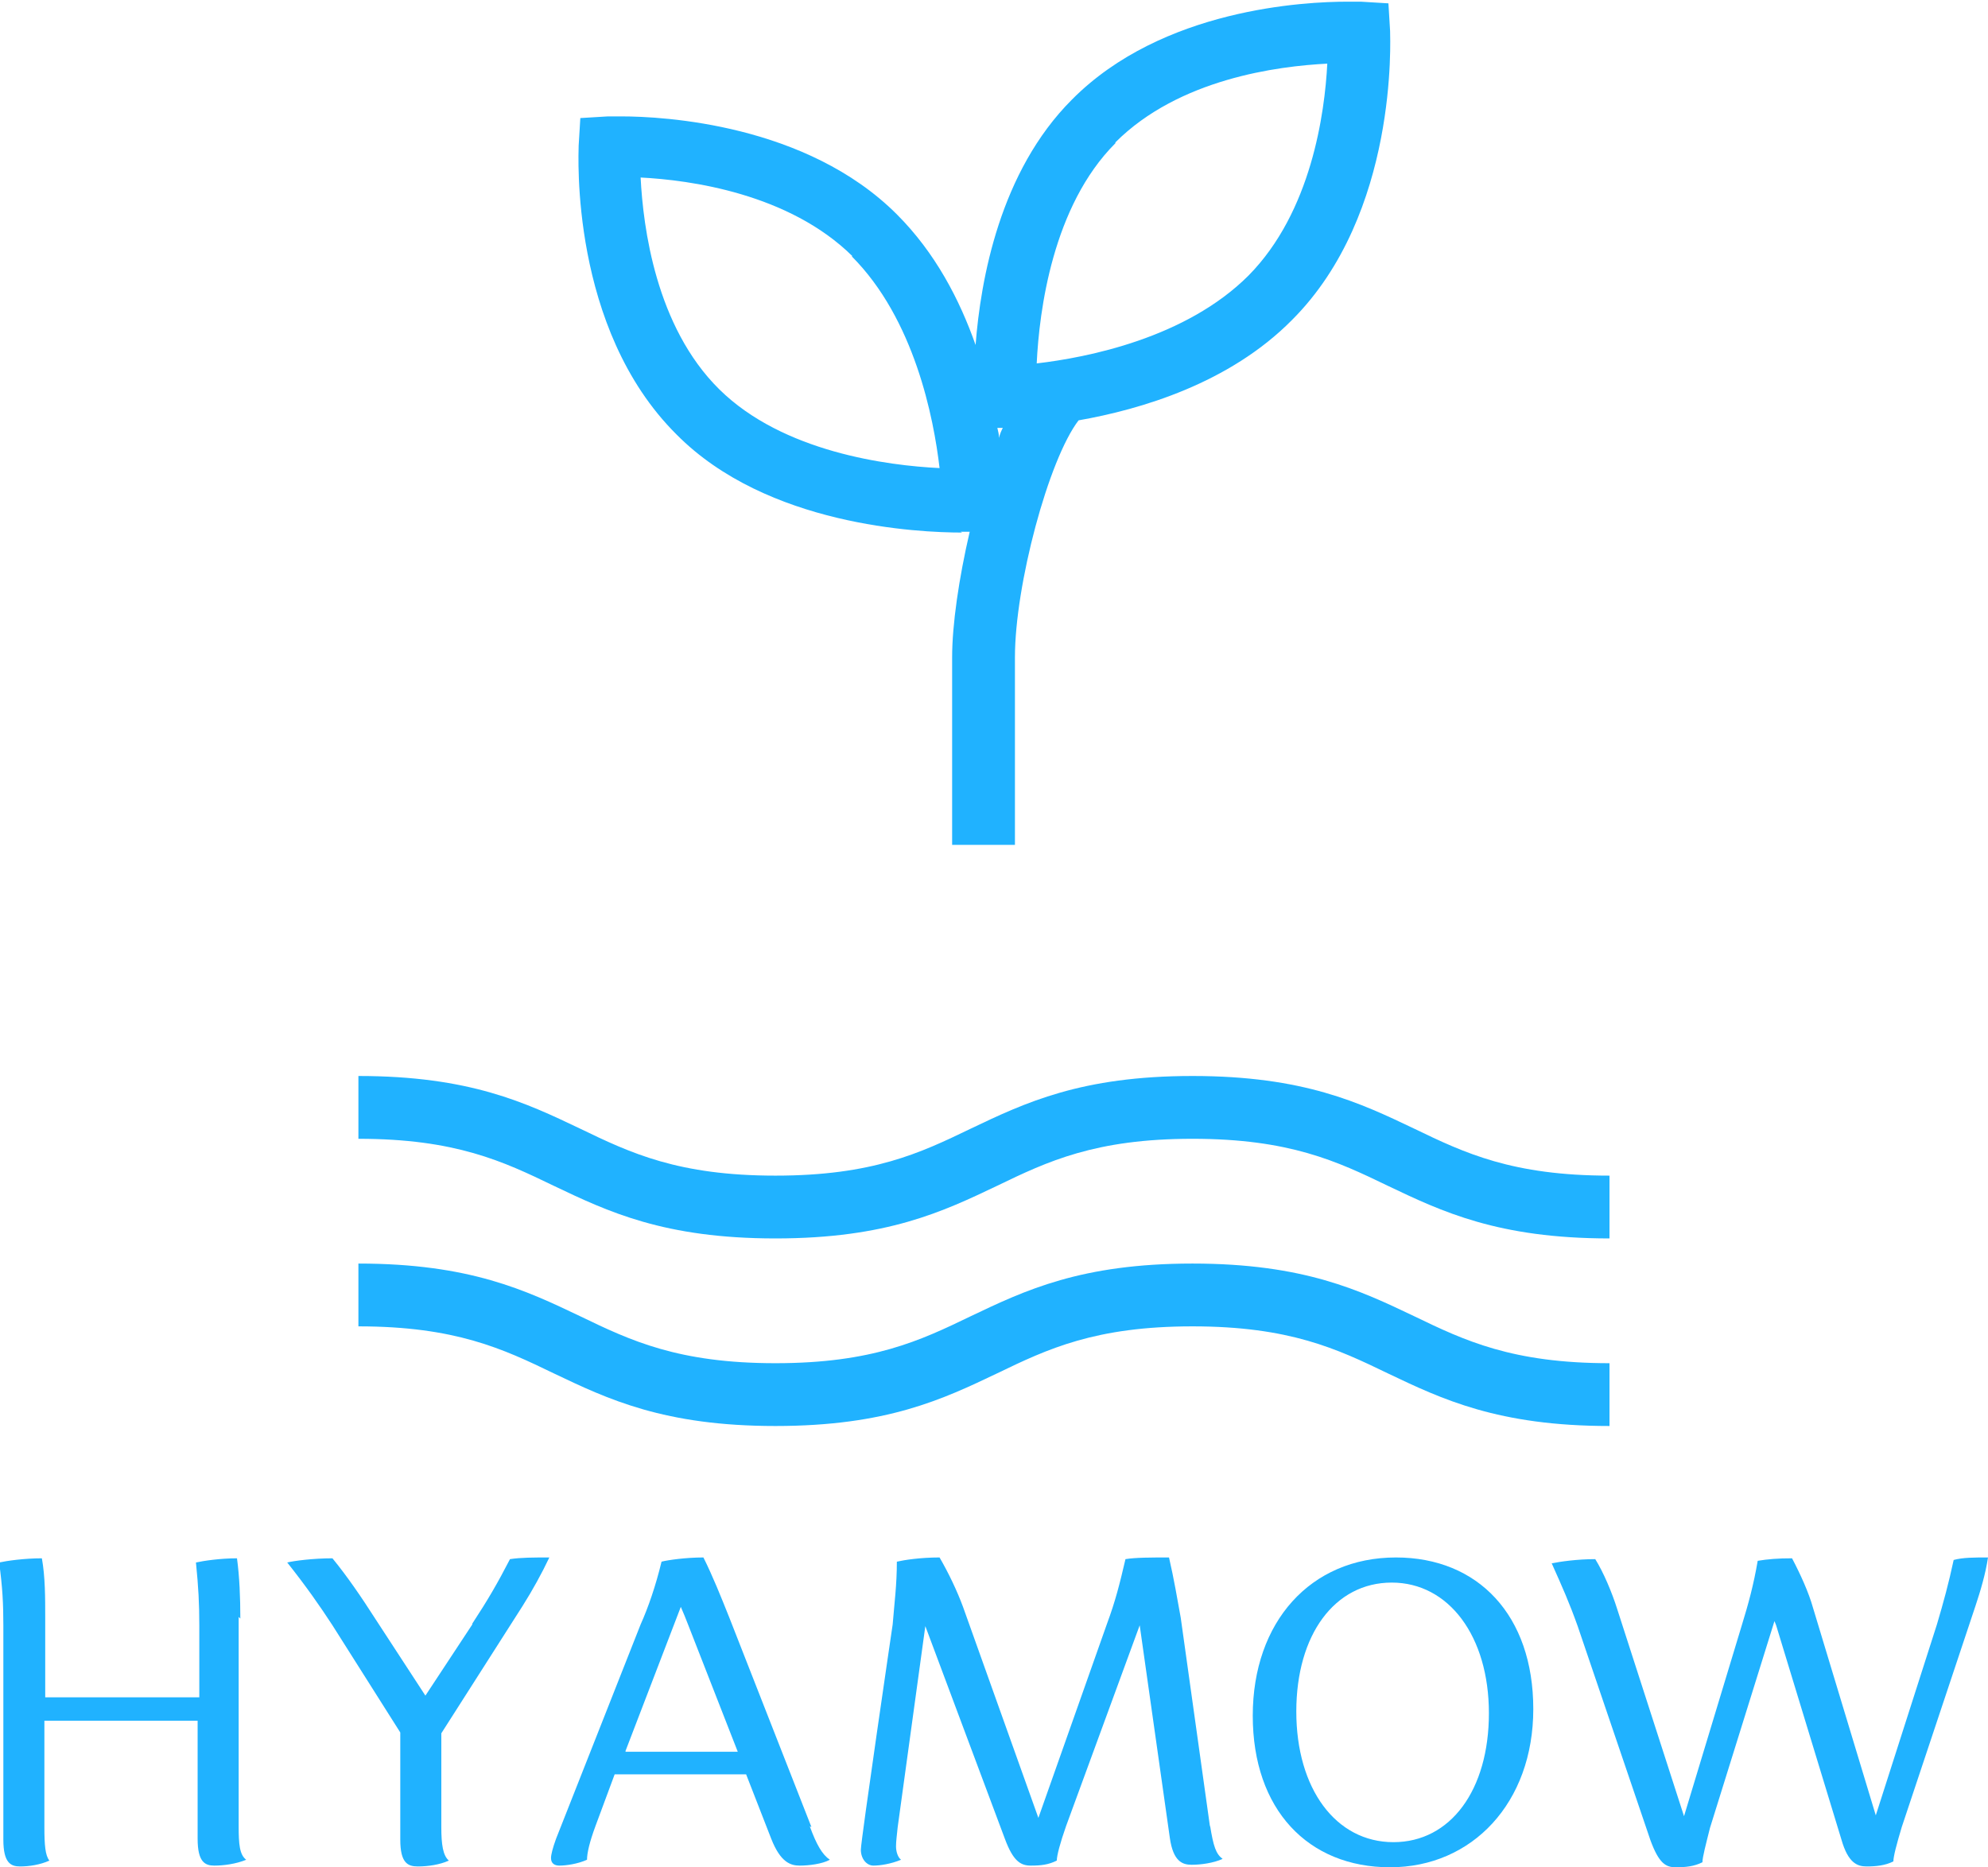
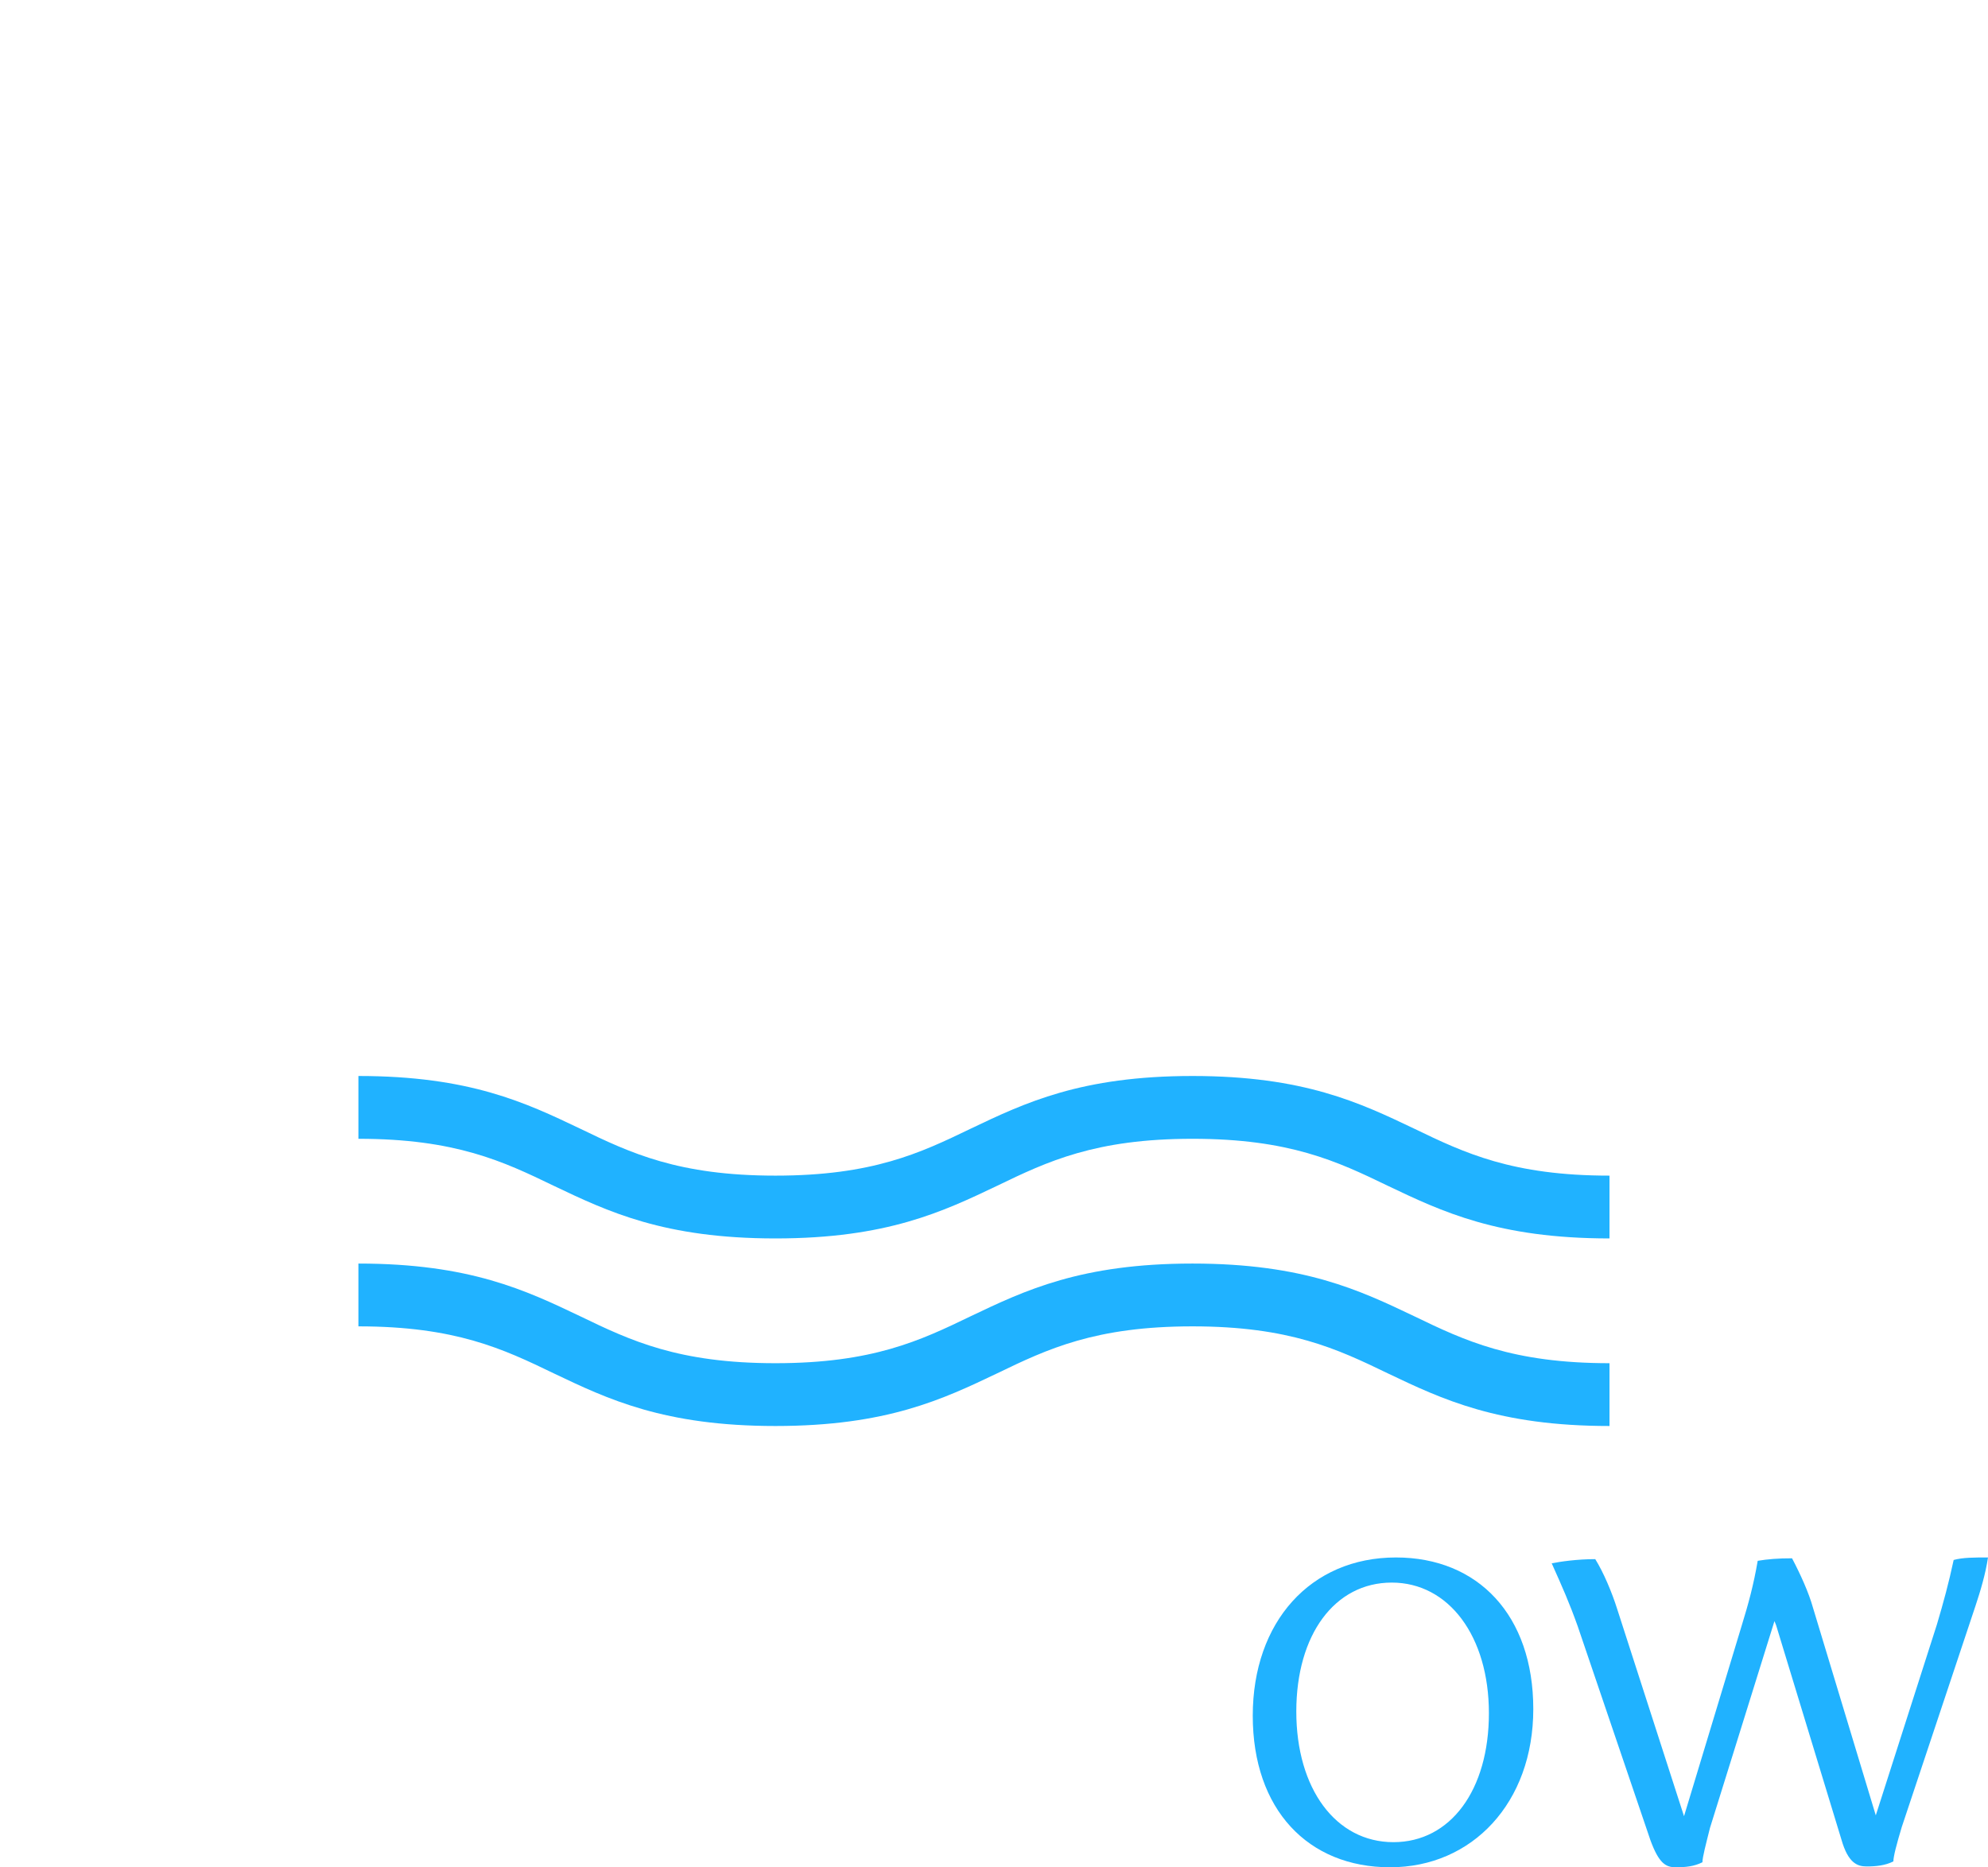
<svg xmlns="http://www.w3.org/2000/svg" id="Layer_1" data-name="Layer 1" version="1.1" viewBox="0 0 237.4 223">
  <defs>
    <style>
      .cls-1 {
        fill: #20b2ff;
        stroke-width: 0px;
      }
    </style>
  </defs>
-   <path class="cls-1" d="M28.7,193.3c0-2.5-.1-5-.4-7.2-2,0-4,.3-4.9.5.3,3,.4,4.9.4,7.5v8.6H5.4v-9.4c0-2.5,0-5-.4-7.2-2.1,0-4.2.3-5.1.5.4,3,.5,4.9.5,7.5v25.6c0,2.8.9,3.2,2,3.2s2.4-.2,3.5-.7c-.5-.6-.6-1.9-.6-4v-12.7h18.3v14.1c0,2.8.9,3.2,2,3.2s2.6-.2,3.8-.7c-.8-.6-.9-1.9-.9-4v-25Z" />
-   <path class="cls-1" d="M56.4,194l-5.6,8.5-6-9.2c-1.6-2.5-3.3-5-5.1-7.2-2.3,0-4.6.3-5.4.5,2.3,2.9,3.9,5.2,5.4,7.5l8.1,12.8v12.8c0,2.8.9,3.2,2.1,3.2s2.6-.2,3.7-.7c-.7-.6-.9-1.9-.9-4v-11.2l9.7-15.2c1.2-1.9,2.3-3.9,3.2-5.8-1.9,0-3.4,0-4.7.2-1.5,2.9-2.6,4.8-4.5,7.7Z" />
-   <path class="cls-1" d="M96.9,218.2l-9.8-25c-1-2.5-2-5-3.1-7.2-2.1,0-4.2.3-5,.5-.7,2.9-1.6,5.5-2.5,7.5l-10.1,25.6c-.4,1.1-.6,1.9-.6,2.3,0,.7.5.9,1,.9.8,0,2.2-.2,3.3-.7,0-.8.3-2.1,1-4l2.3-6.2h15.7l3,7.7c1.1,2.8,2.3,3.2,3.4,3.2s2.7-.2,3.6-.7c-.9-.6-1.6-1.8-2.4-4ZM74.7,209.1l6.6-17.2c.3.7.6,1.4.9,2.2l5.9,15.1h-13.4Z" />
-   <path class="cls-1" d="M144.5,218.2l-3.5-25c-.4-2.2-.8-4.6-1.4-7.2-2.1,0-4,0-5.2.2-.7,3-1.2,5-2.2,7.7l-8.2,23.2-9-25.2c-.7-1.9-1.7-4-2.8-5.9-2.3,0-4.2.3-5.1.5,0,2.8-.3,5-.5,7.5,0,0-3.8,25.8-3.8,26.9s.7,1.9,1.5,1.9,2.1-.2,3.3-.7c-.4-.3-.6-1-.6-1.6s.1-1.3.2-2.3l3.3-24,9.5,25.4c1,2.7,1.9,3.2,3.1,3.2s2.1-.1,3.1-.6c0-.6.4-2.1,1.1-4.1l8.8-24,3.6,25.4c.4,2.8,1.5,3.2,2.6,3.2s2.6-.2,3.7-.7c-.8-.6-1.1-1.5-1.5-4Z" />
-   <path class="cls-1" d="M166.7,186c-10.2,0-17.1,7.7-17.1,18.9s6.6,18.1,16.4,18.1,17.1-7.7,17.1-18.9-6.6-18.1-16.4-18.1ZM166.4,220c-6.9,0-11.6-6.4-11.6-15.6s4.6-15.4,11.4-15.4,11.6,6.4,11.6,15.6-4.6,15.4-11.4,15.4Z" />
+   <path class="cls-1" d="M166.7,186c-10.2,0-17.1,7.7-17.1,18.9s6.6,18.1,16.4,18.1,17.1-7.7,17.1-18.9-6.6-18.1-16.4-18.1ZM166.4,220c-6.9,0-11.6-6.4-11.6-15.6s4.6-15.4,11.4-15.4,11.6,6.4,11.6,15.6-4.6,15.4-11.4,15.4" />
  <path class="cls-1" d="M233.3,186.3c-.6,2.8-1.2,5-2,7.7l-7.3,22.8-7.5-24.8c-.5-1.8-1.5-4-2.5-5.9-1.7,0-2.9.1-4.1.3-.5,2.9-1.1,5.1-1.9,7.7l-6.9,22.8-8-24.8c-.6-1.9-1.6-4.3-2.6-5.9-2.2,0-4.2.3-5.2.5,1.3,2.9,2.1,4.7,3.1,7.5l8.7,25.6c1,2.7,1.8,3.2,3,3.2s2.2-.1,3.2-.6c0-.6.4-2.1.9-4.1l7.7-24.7.2.5,7.8,25.6c.8,2.8,1.9,3.2,3,3.2s2.2-.1,3.2-.6c0-.6.4-2.1,1-4.1l8.8-26.4c.6-1.8,1.2-3.8,1.5-5.8-1.7,0-3,0-4.1.3Z" />
  <path class="cls-1" d="M92.6,147.9c13.3,0,20-3.2,26.5-6.3,6-2.9,11.7-5.6,23.3-5.6s17.3,2.7,23.3,5.6c6.5,3.1,13.2,6.3,26.5,6.3v-7.5c-11.6,0-17.3-2.7-23.3-5.6-6.5-3.1-13.2-6.3-26.5-6.3s-20,3.2-26.5,6.3c-6,2.9-11.7,5.6-23.3,5.6s-17.3-2.7-23.3-5.6c-6.5-3.1-13.2-6.3-26.5-6.3v7.5c11.6,0,17.3,2.7,23.3,5.6,6.5,3.1,13.2,6.3,26.5,6.3Z" />
  <path class="cls-1" d="M92.6,170.3c13.3,0,20-3.2,26.5-6.3,6-2.9,11.7-5.6,23.3-5.6s17.3,2.7,23.3,5.6c6.5,3.1,13.2,6.3,26.5,6.3v-7.5c-11.6,0-17.3-2.7-23.3-5.6-6.5-3.1-13.2-6.3-26.5-6.3s-20,3.2-26.5,6.3c-6,2.9-11.7,5.6-23.3,5.6s-17.3-2.7-23.3-5.6c-6.5-3.1-13.2-6.3-26.5-6.3v7.5c11.6,0,17.3,2.7,23.3,5.6,6.5,3.1,13.2,6.3,26.5,6.3Z" />
-   <path class="cls-1" d="M114.7,63.5c.5,0,.8,0,1.1,0-1.3,5.6-2.1,11.1-2.1,15v22.4h7.5v-22.4c0-8.6,4-23.6,7.6-28.3,7.4-1.3,18-4.4,25.5-12,12.7-12.7,11.7-33.6,11.7-34.5l-.2-3.3-3.3-.2s-.6,0-1.6,0c-5,0-22.1.8-32.9,11.7-8.6,8.6-10.9,21.5-11.5,29.3-1.9-5.4-4.8-11-9.4-15.6-10.8-10.8-27.9-11.7-32.9-11.7s-1.6,0-1.6,0l-3.3.2-.2,3.3c0,.9-1.1,21.8,11.7,34.5,10.8,10.9,28.9,11.7,34.1,11.7ZM133.2,17c7.6-7.6,19.4-9.1,25.3-9.4-.3,5.9-1.9,17.7-9.4,25.3-7.5,7.5-19.3,9.8-25.3,10.5.3-6.3,1.9-18.8,9.4-26.3ZM119.8,51c-.2.4-.4.8-.5,1.3,0-.4-.1-.8-.2-1.2h.7ZM101.7,30.6c7.5,7.5,9.8,19.3,10.5,25.3-6.2-.3-18.7-1.9-26.3-9.4-7.6-7.5-9.1-19.4-9.4-25.3,5.9.3,17.7,1.9,25.3,9.4Z" />
</svg>